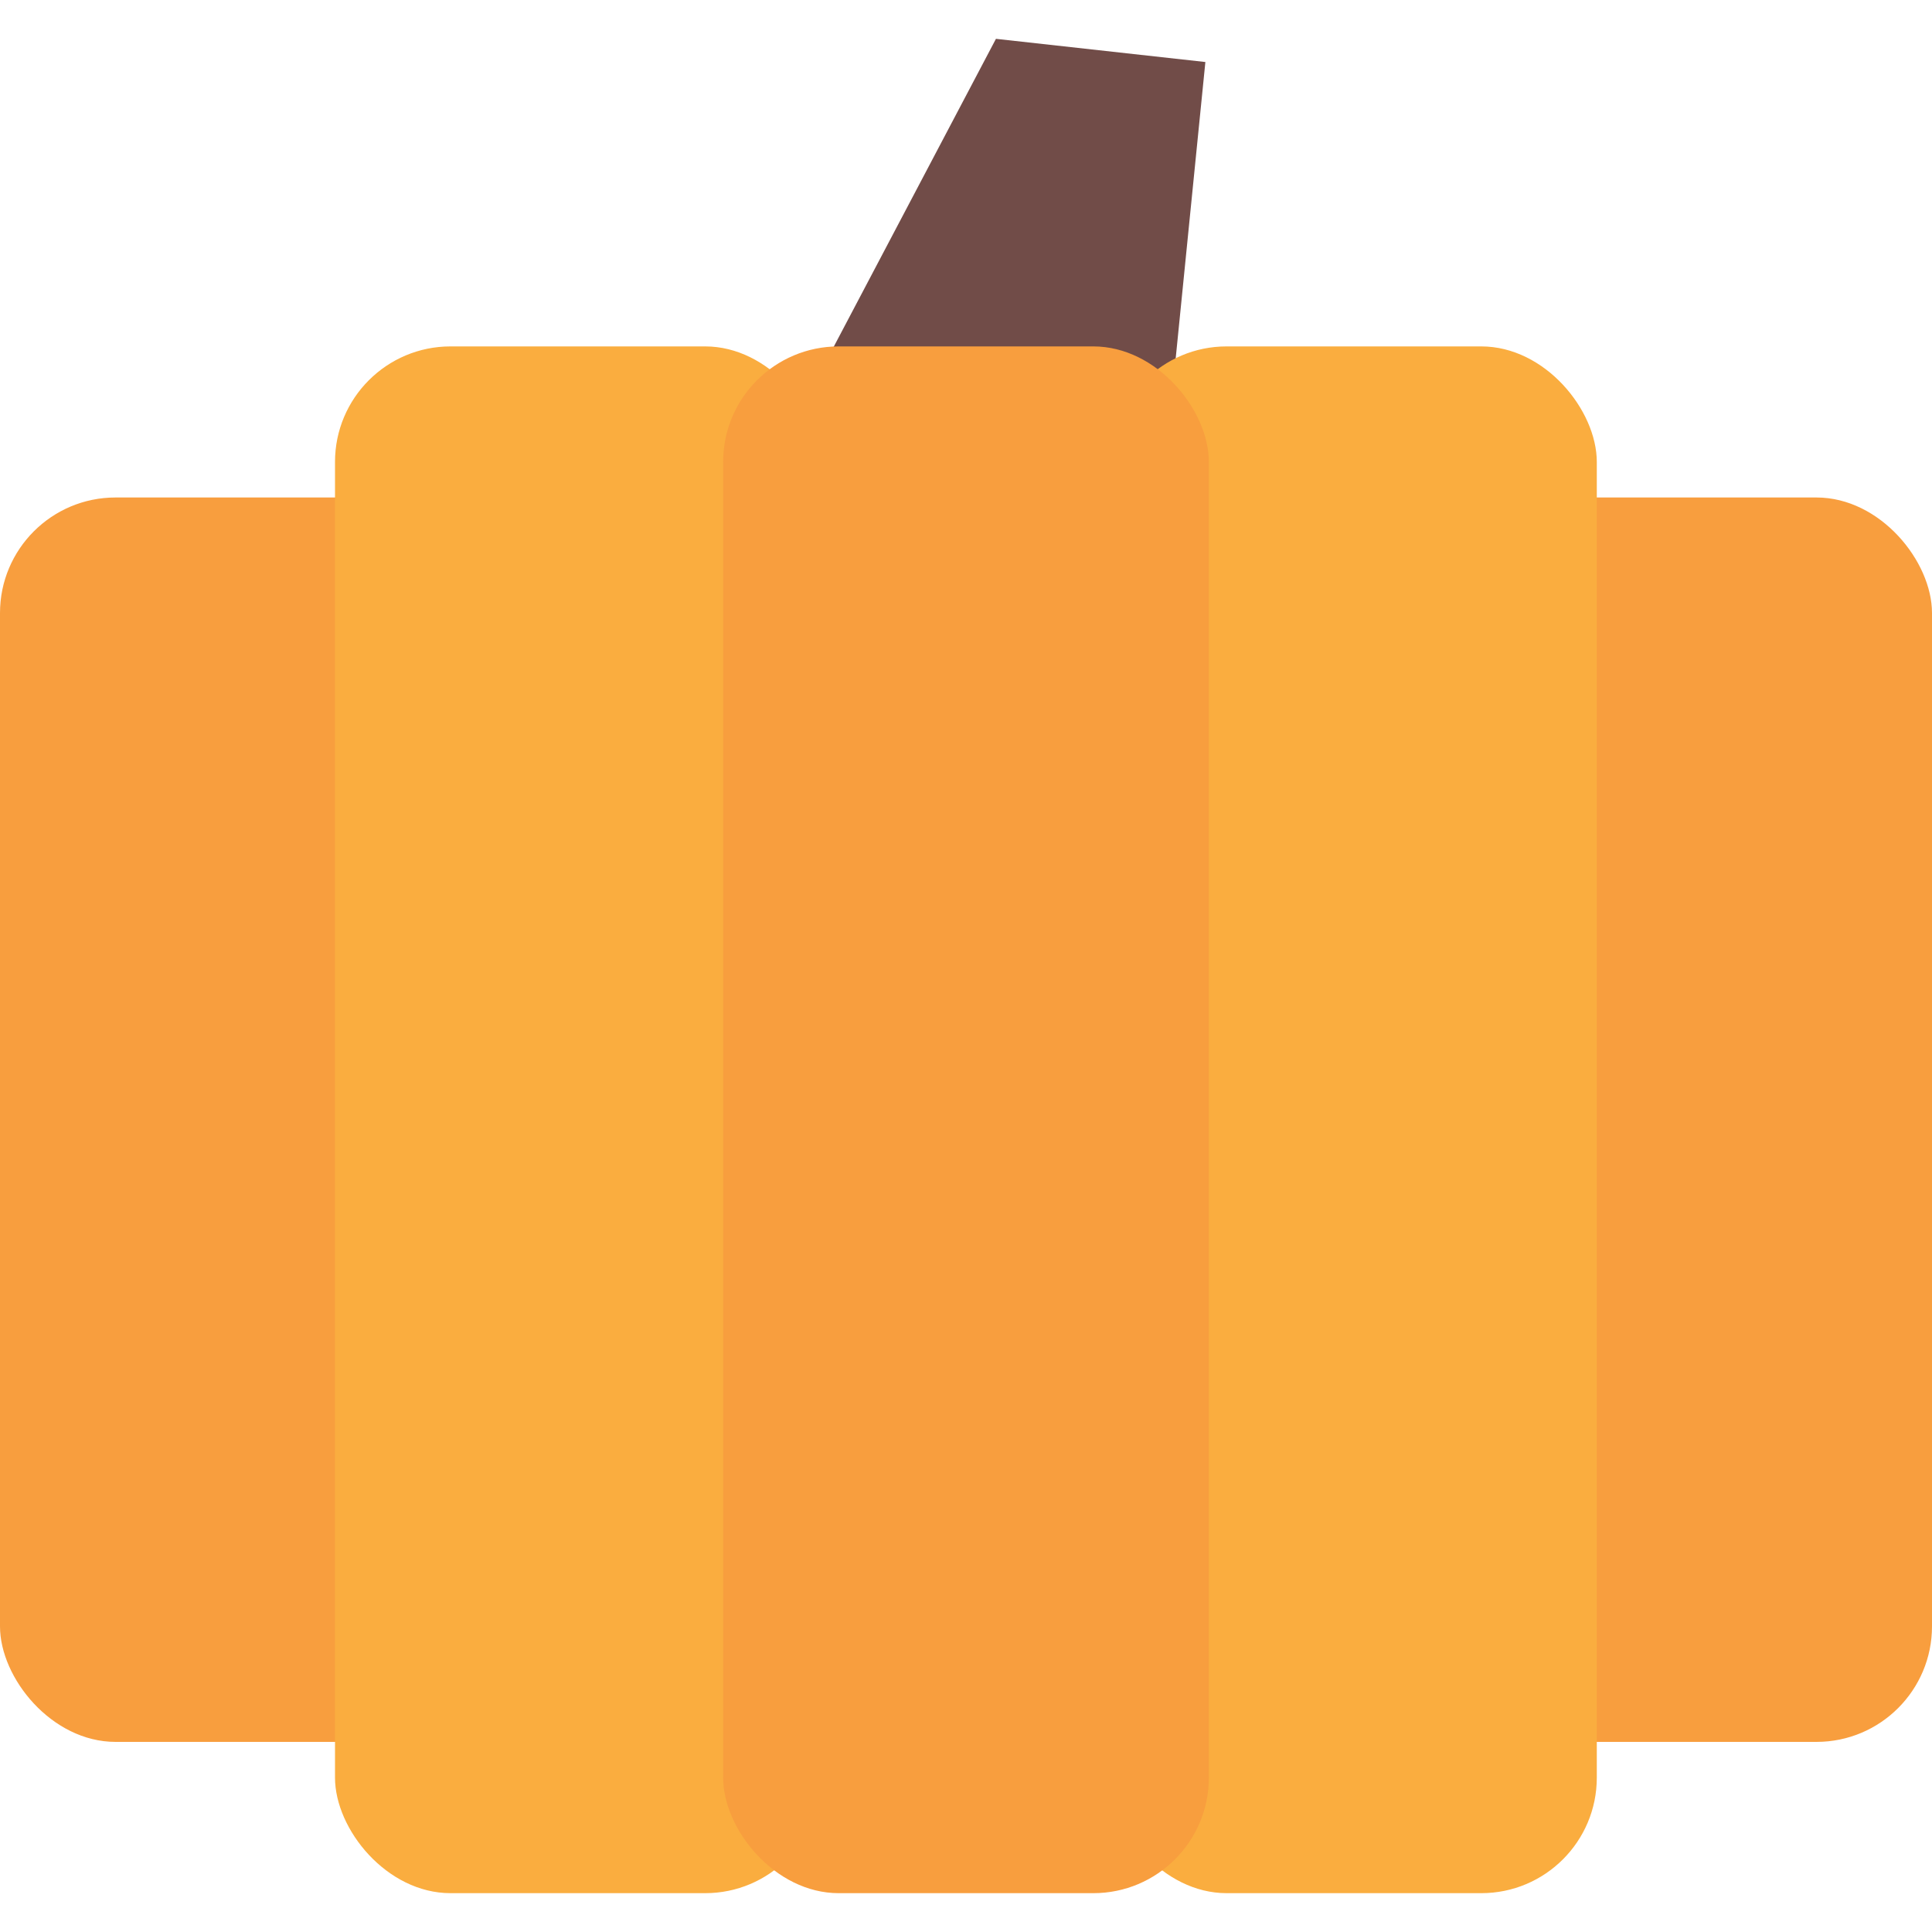
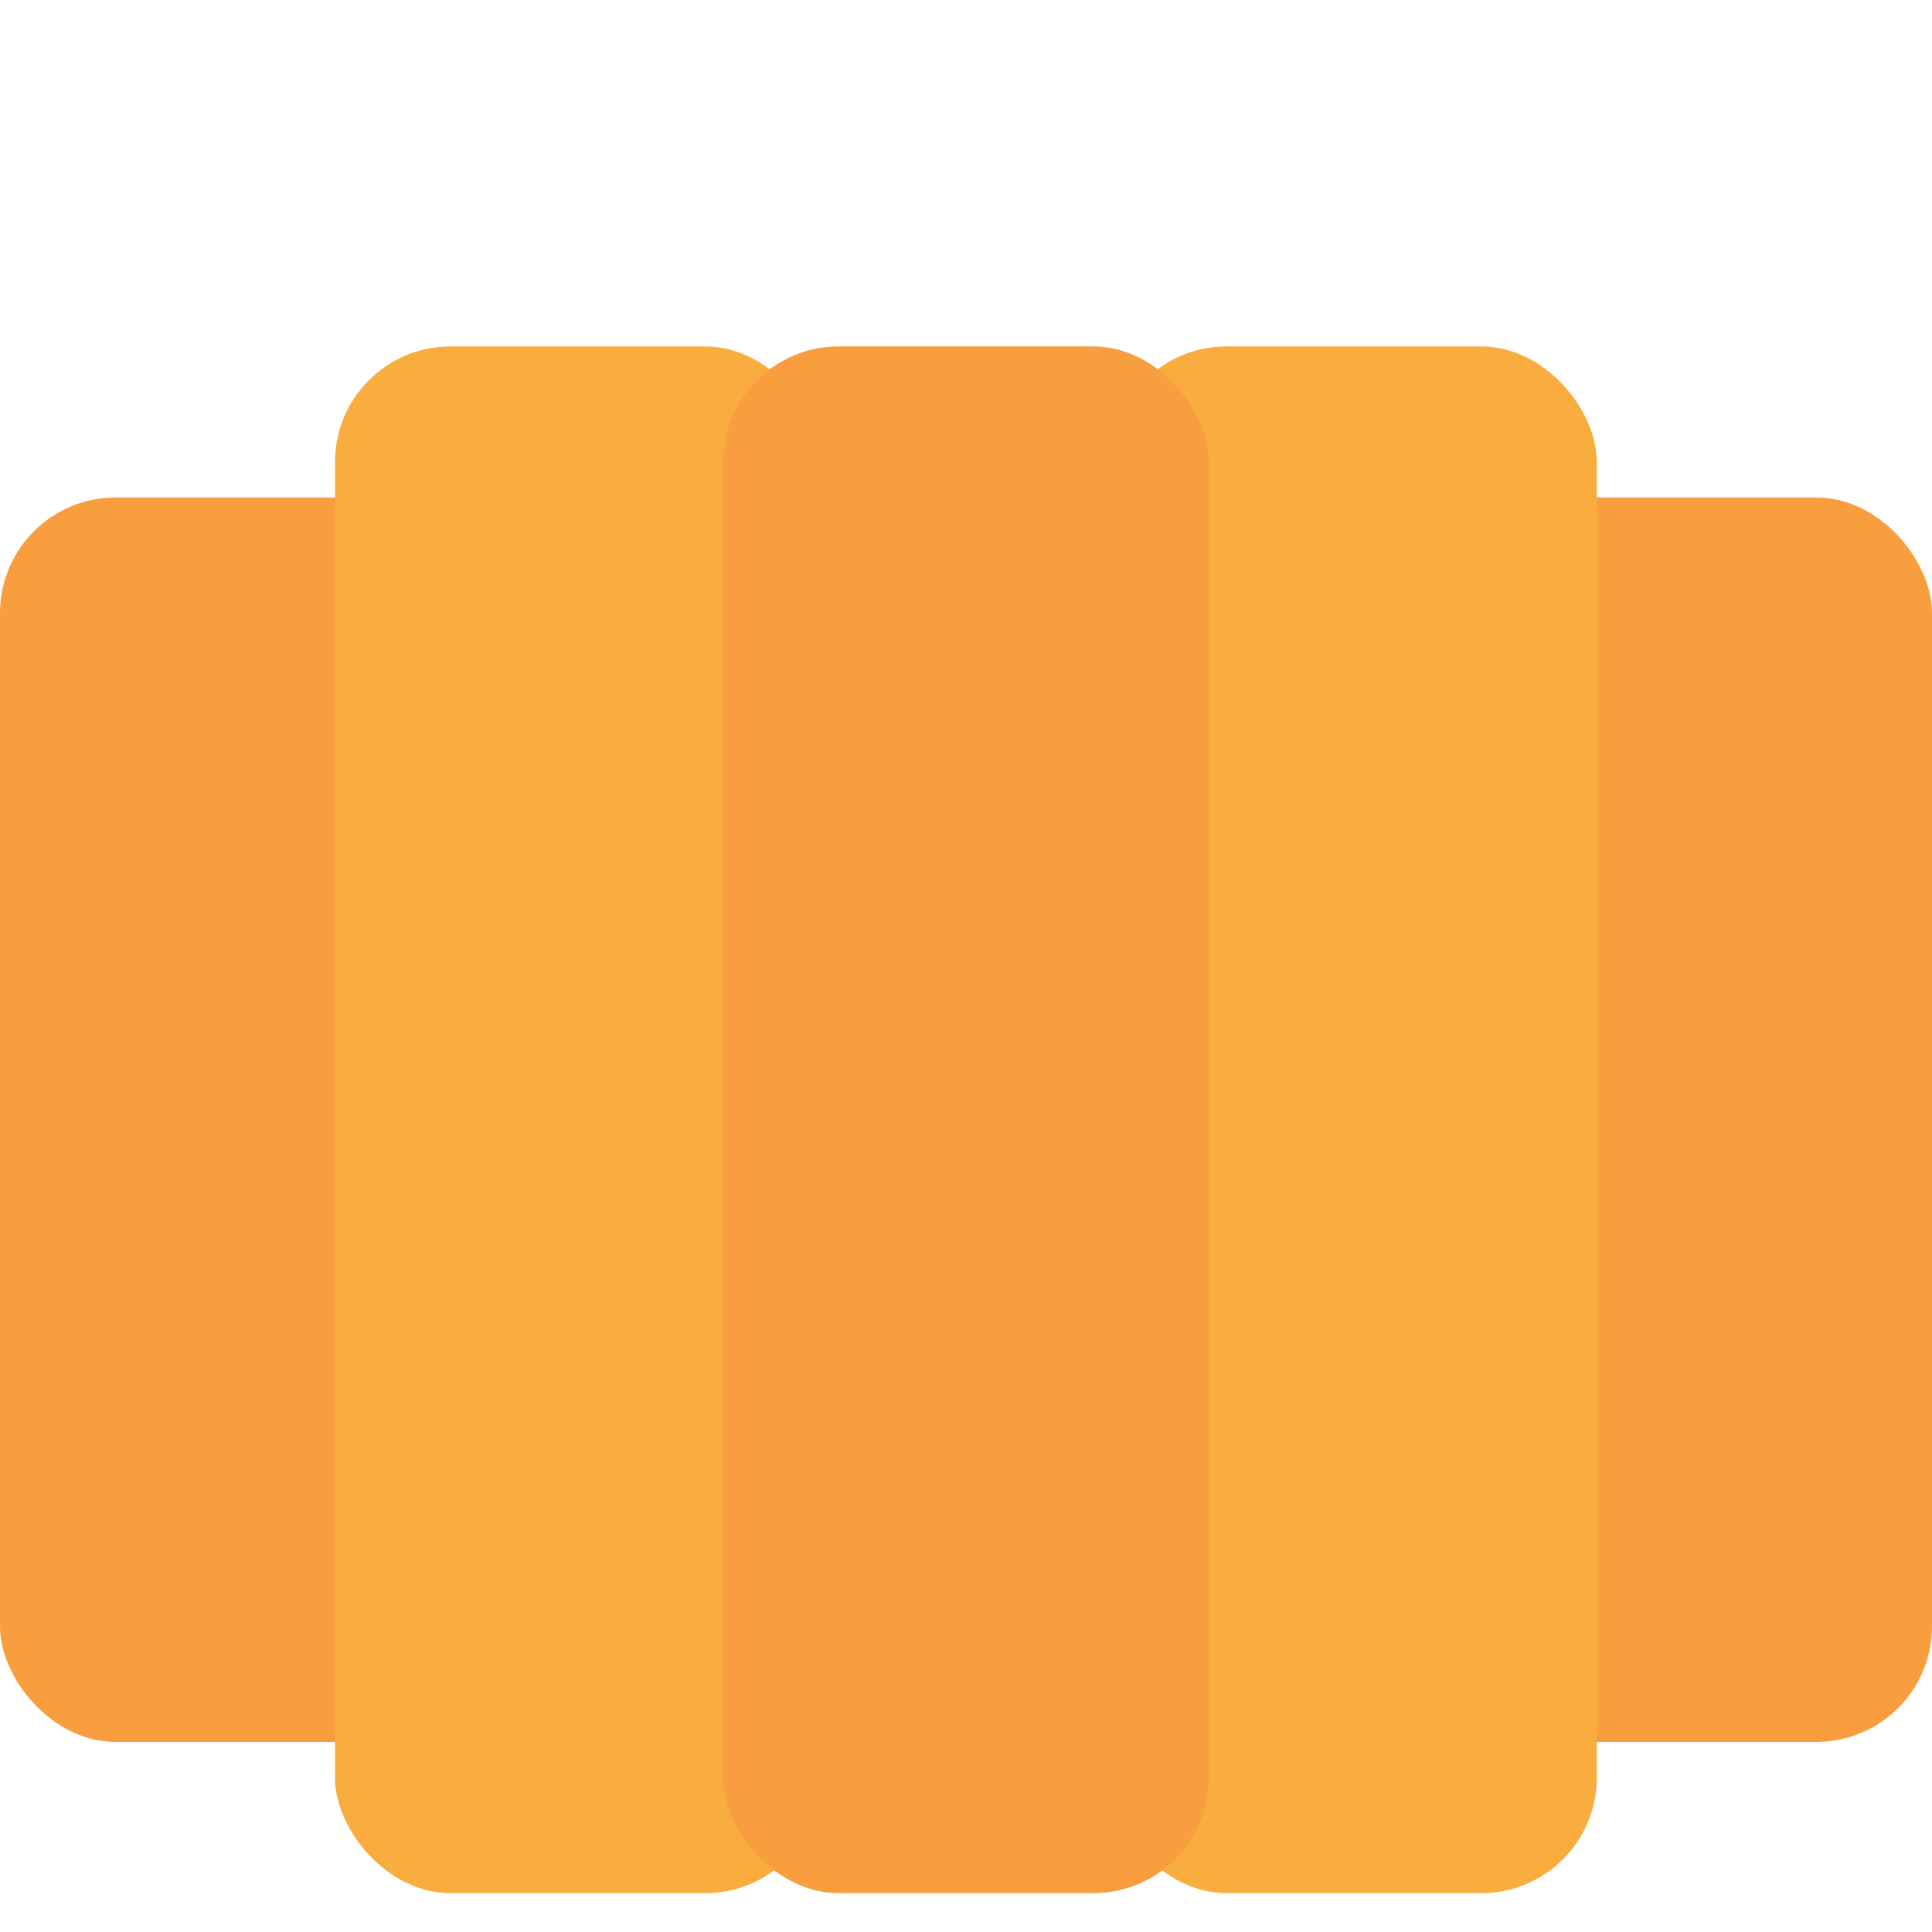
<svg xmlns="http://www.w3.org/2000/svg" id="Layer_1" data-name="Layer 1" viewBox="0 0 100 100">
  <defs>
    <style>.cls-1{fill:#714c48;}.cls-2{fill:#f89e3e;}.cls-3{fill:#faad3f;}</style>
  </defs>
  <title>pumpkin</title>
-   <polyline class="cls-1" points="40.07 23.8 51.55 2.01 62.39 3.21 59.47 32.36" />
  <rect class="cls-2" y="25.75" width="25.14" height="64.41" rx="5.98" ry="5.98" />
  <rect class="cls-2" x="74.86" y="25.75" width="25.14" height="64.41" rx="5.98" ry="5.98" />
  <rect class="cls-3" x="17.34" y="17.93" width="25.14" height="80.06" rx="5.98" ry="5.98" />
  <rect class="cls-3" x="57.51" y="17.93" width="25.14" height="80.06" rx="5.98" ry="5.98" />
  <rect class="cls-2" x="37.43" y="17.93" width="25.14" height="80.06" rx="5.98" ry="5.98" />
</svg>